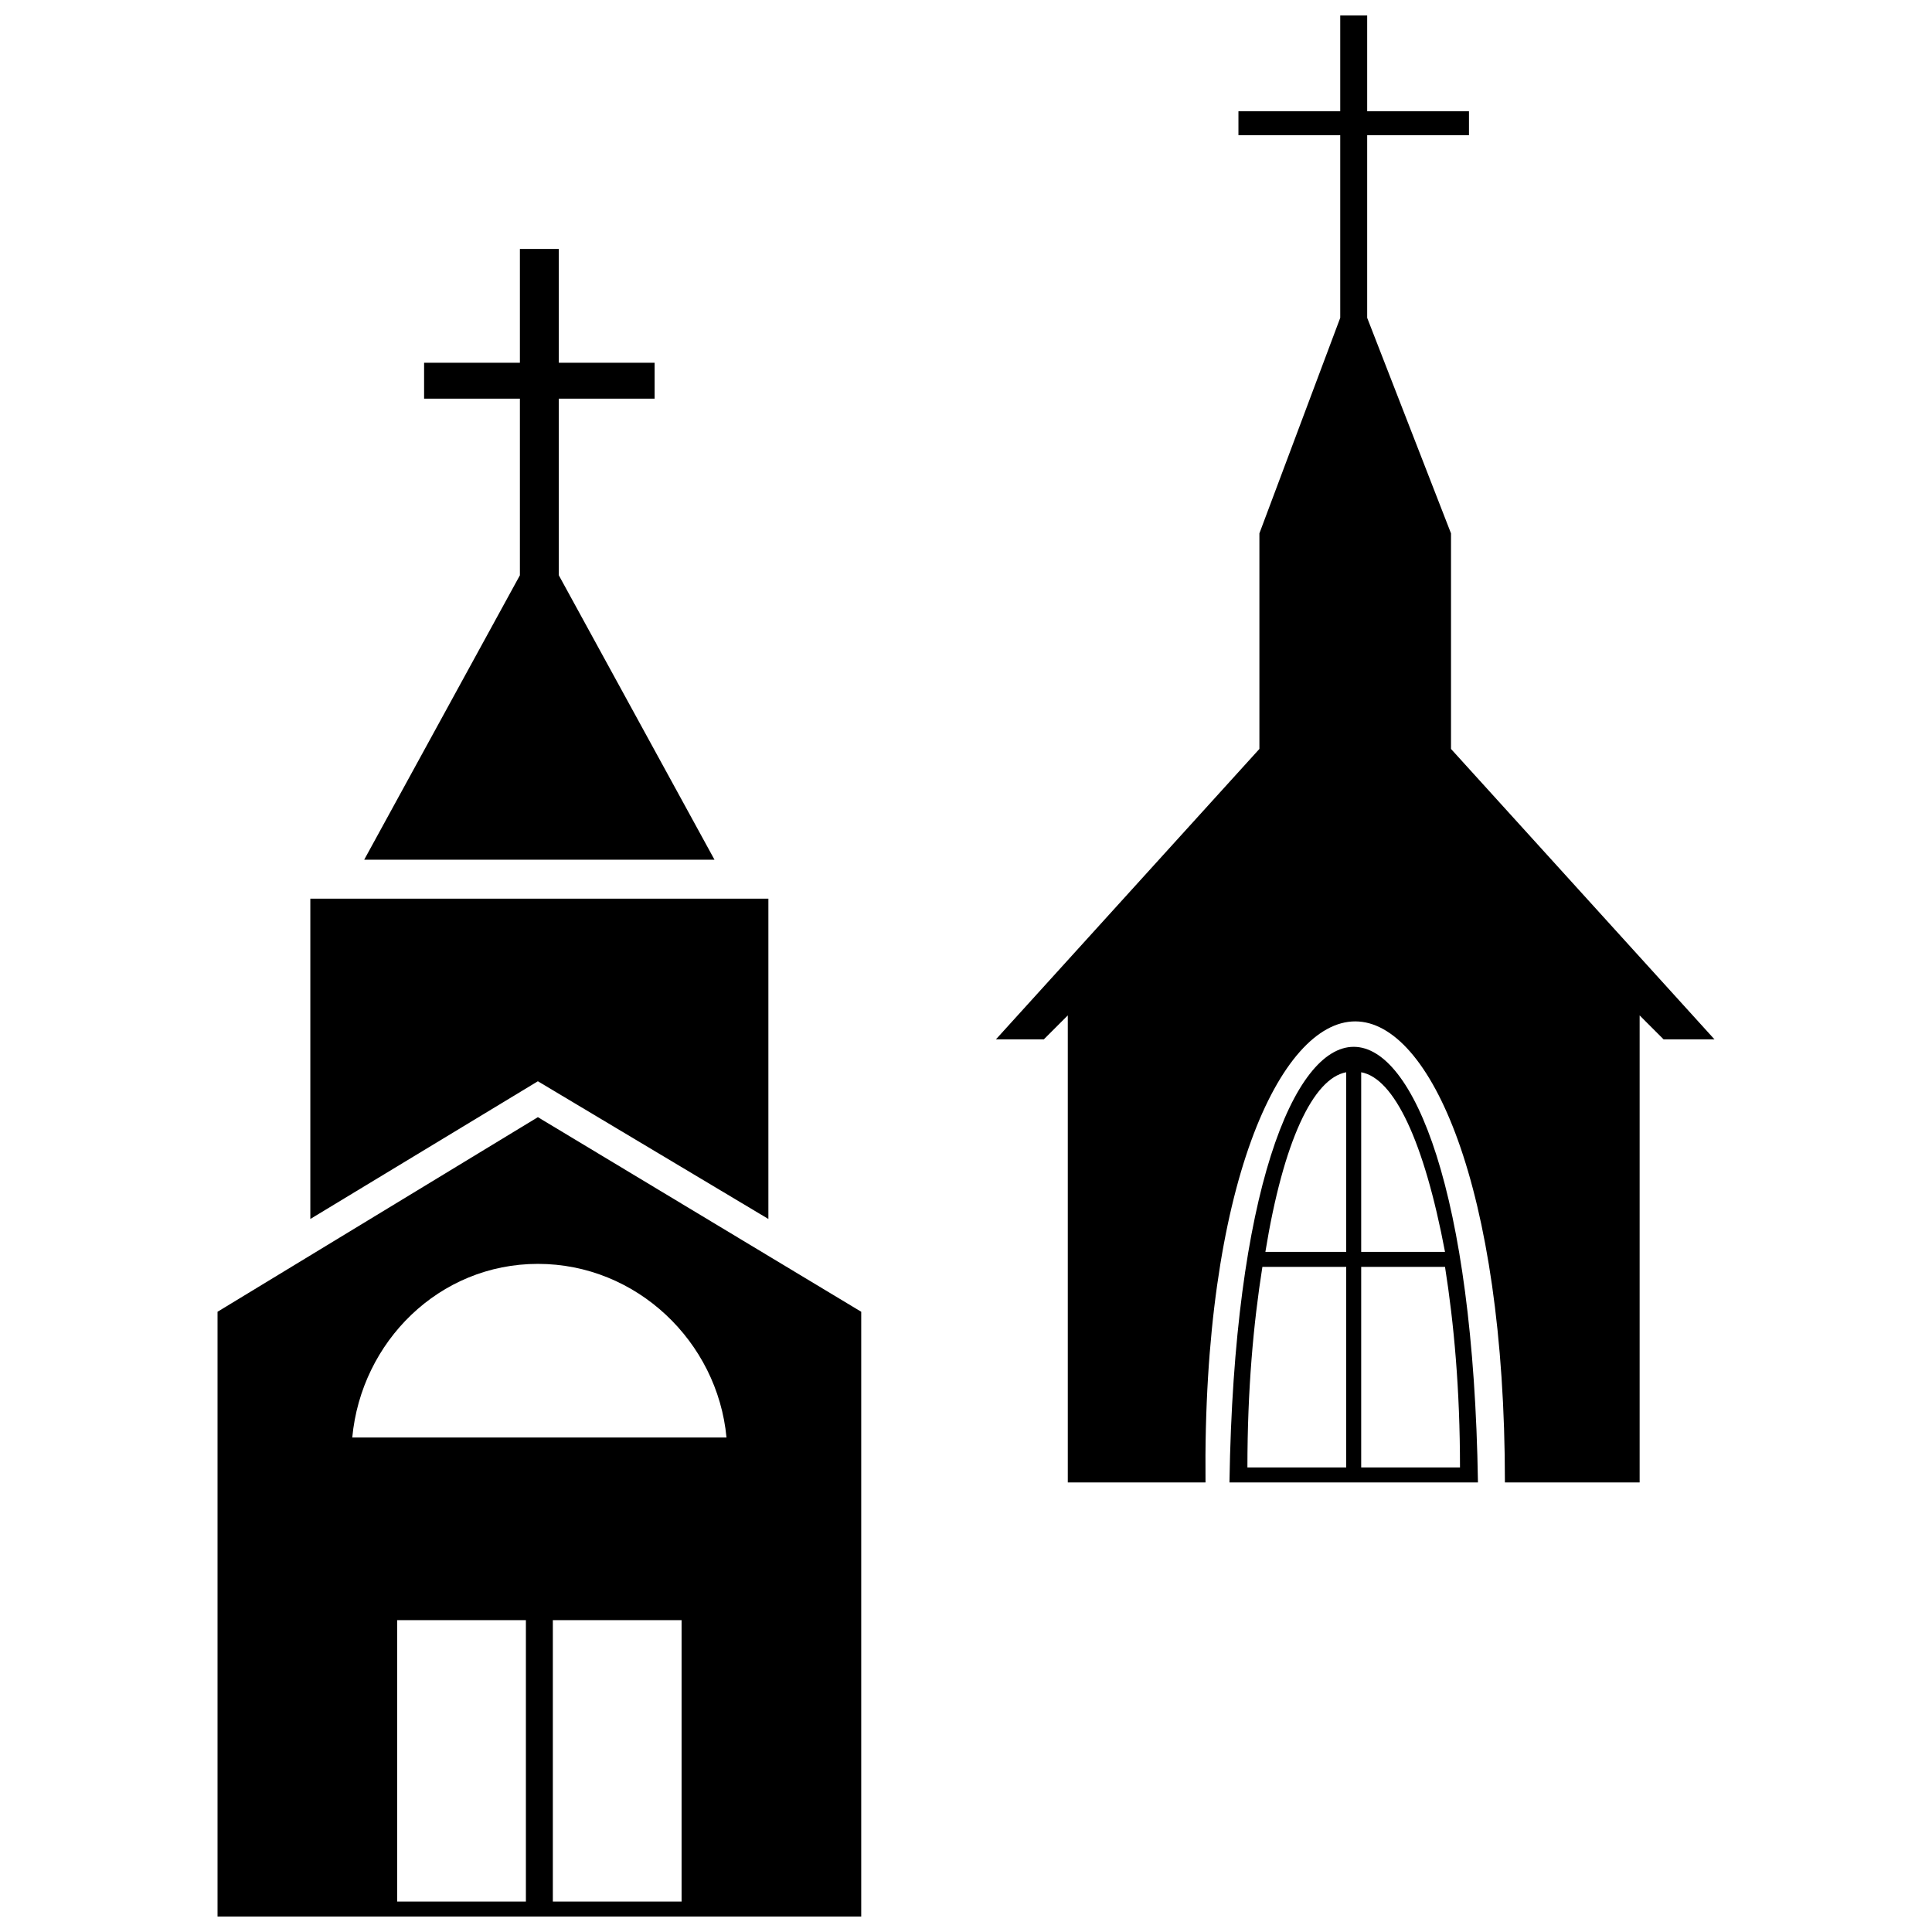
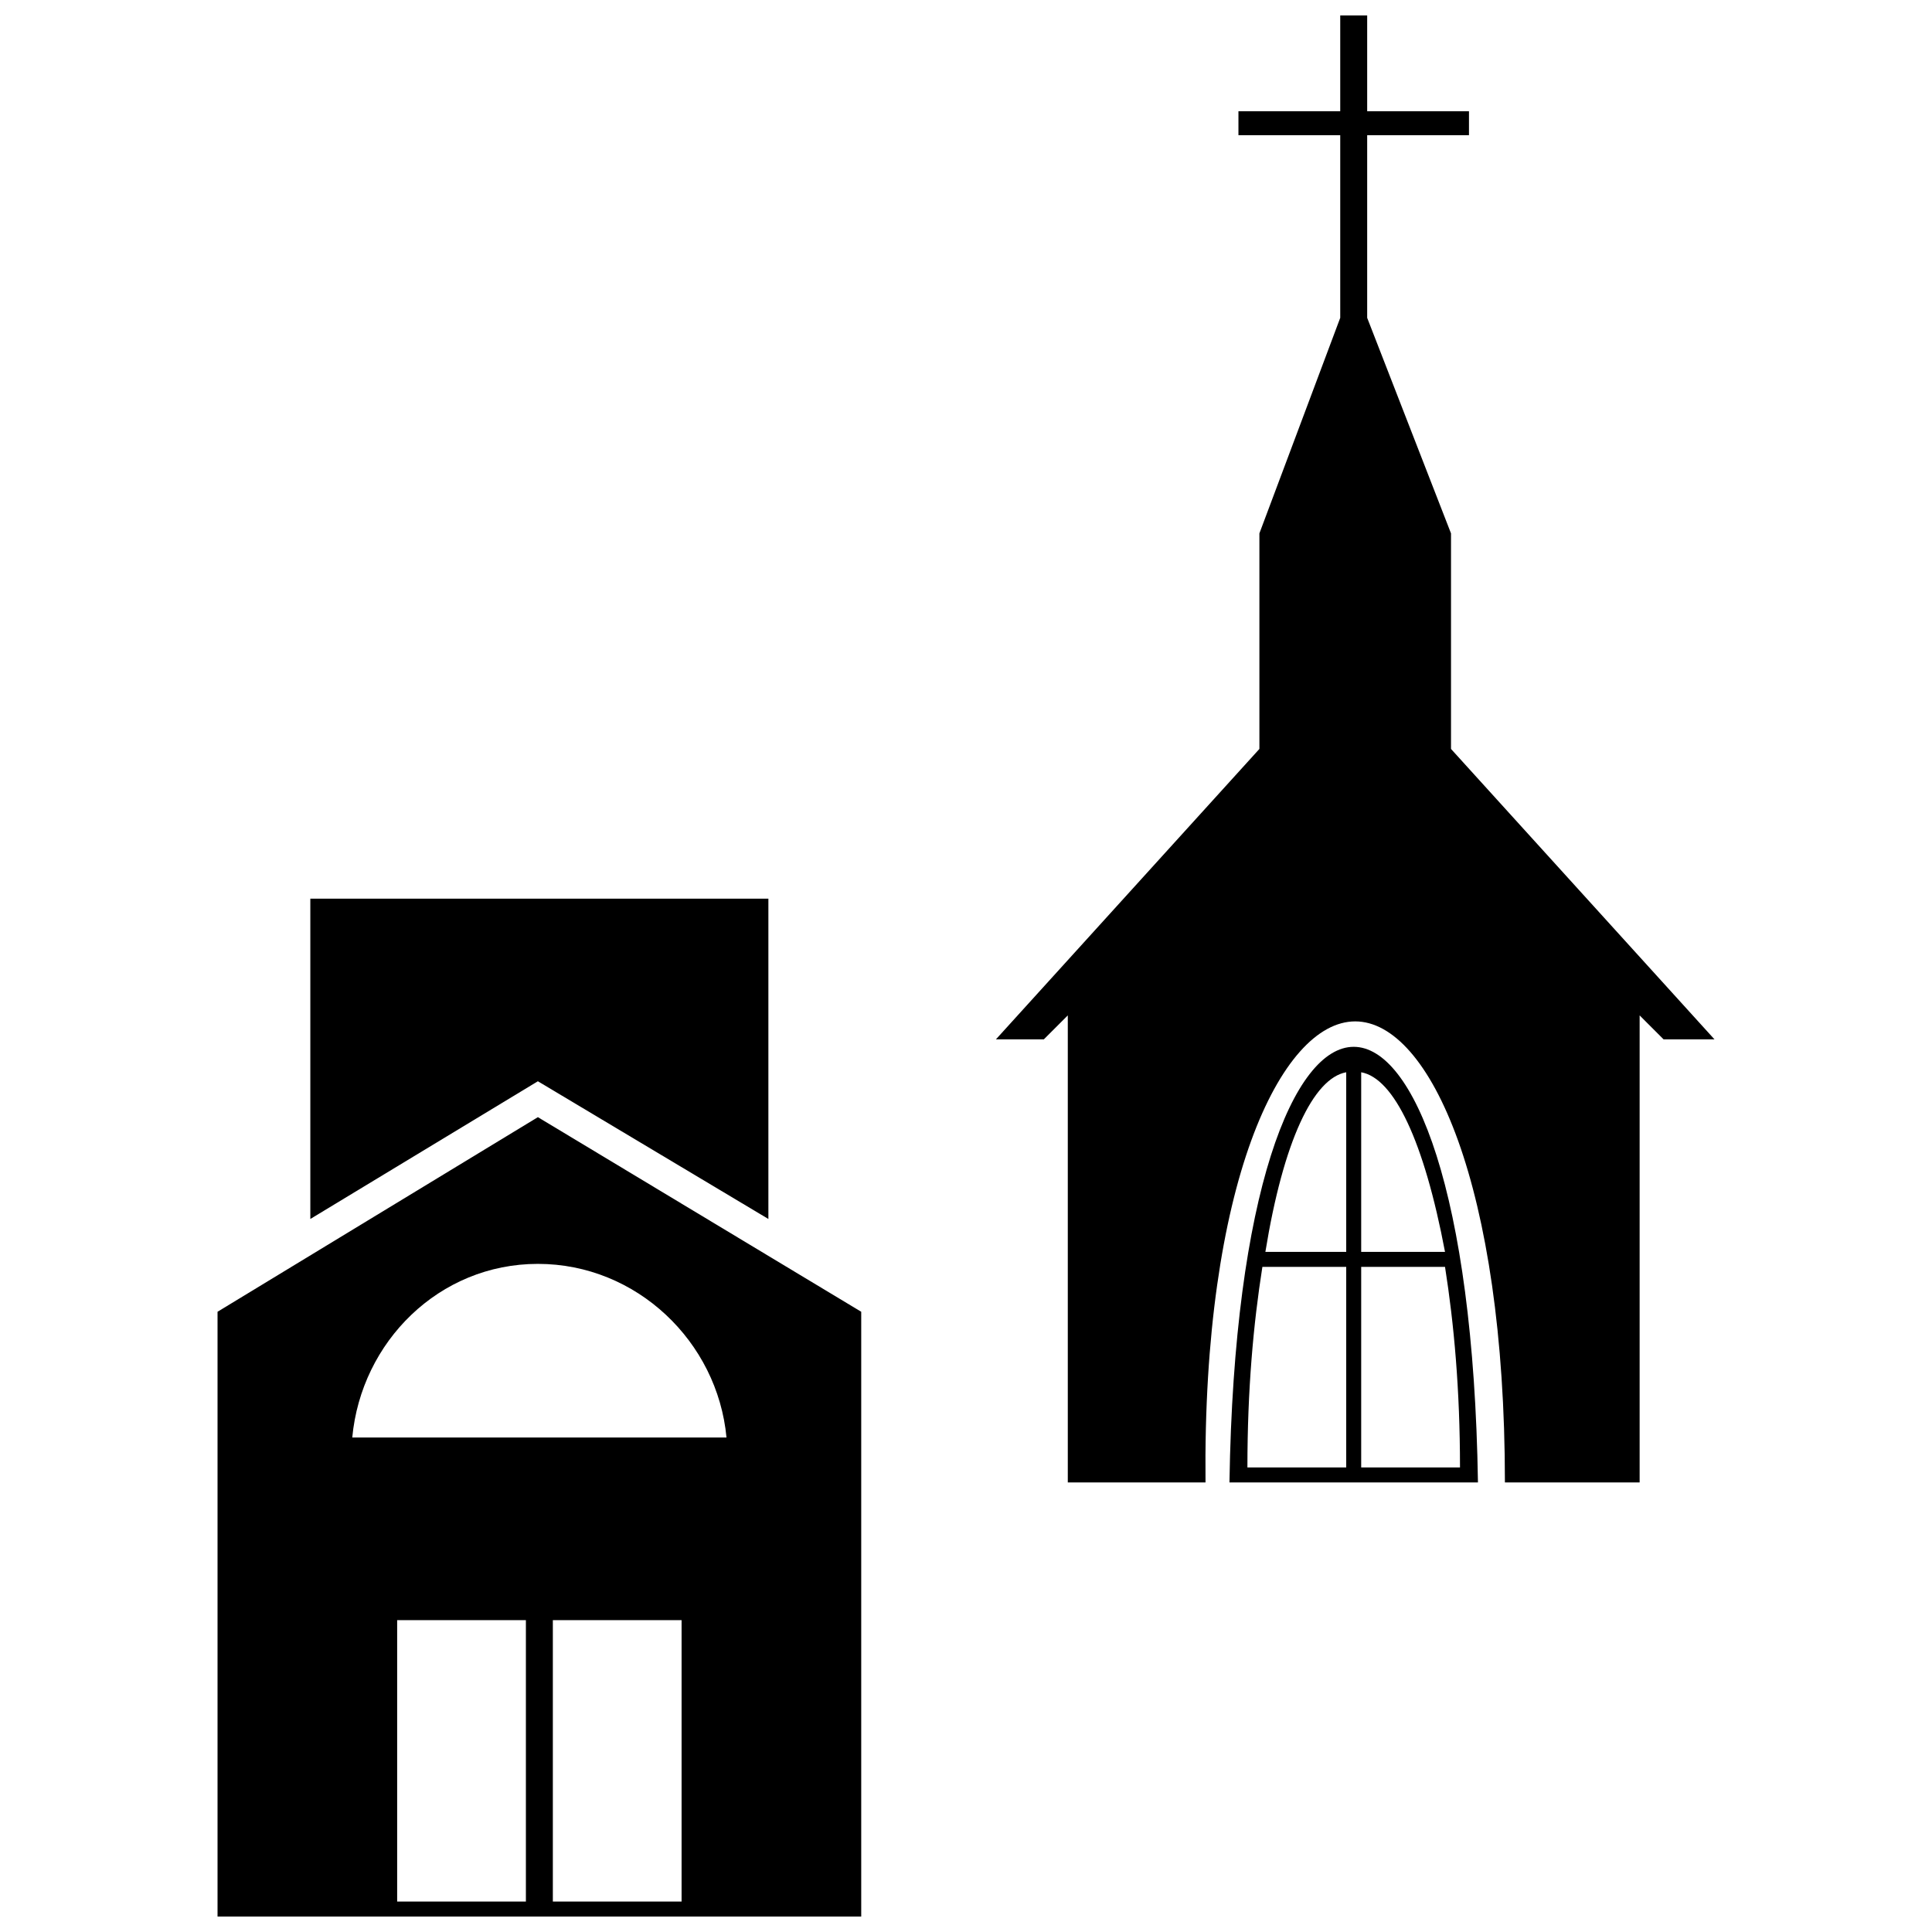
<svg xmlns="http://www.w3.org/2000/svg" width="800px" height="800px" version="1.1" viewBox="144 144 512 512">
  <defs>
    <clipPath id="b">
      <path d="m407 148.09h192v388.91h-192z" />
    </clipPath>
    <clipPath id="a">
      <path d="m201 440h172v211.9h-172z" />
    </clipPath>
  </defs>
  <g clip-path="url(#b)">
    <path d="m578.52 413.09v123.77h-35.703c0-78.547-19.836-122.18-39.672-122.18s-40.465 43.637-39.672 122.18h-36.496v-123.77l-6.348 6.348h-12.695l69.82-76.961v-57.125l21.422-57.125v-48.398h-26.977v-6.348h26.977v-25.391h7.141v25.391h26.977v6.348h-26.977v48.398l22.215 57.125v57.125l69.82 76.961h-13.488l-6.348-6.348zm-108.7 123.77h65.852c-2.379-153.92-63.473-153.92-65.852 0zm30.941-3.969v-53.156h-22.215c-2.379 15.074-3.969 32.531-3.969 53.156zm0-57.125v-47.605c-8.727 1.586-16.66 18.25-21.422 47.605zm3.969 57.125v-53.156h22.215c2.379 15.074 3.969 32.531 3.969 53.156zm0-57.125v-47.605c8.727 1.586 16.66 18.25 22.215 47.605z" fill-rule="evenodd" />
  </g>
  <g clip-path="url(#a)">
    <path d="m201.65 651.9v-160.27l84.895-51.57 85.688 51.57v160.27zm84.895-172.96c26.184 0 47.605 20.629 49.984 46.016h-99.176c2.379-25.391 23.008-46.016 49.191-46.016zm38.082 94.414h-34.117v74.578h34.117zm-75.375 0h34.117v74.578h-34.117z" fill-rule="evenodd" />
  </g>
  <path d="m226.24 382.15h121.39v84.891l-61.09-36.496-60.301 36.496z" fill-rule="evenodd" />
-   <path d="m240.52 371.83 41.258-75.371v-46.812h-25.387v-9.52h25.387v-30.148h10.316v30.148h25.387v9.52h-25.387v46.812l41.254 75.371z" fill-rule="evenodd" />
</svg>